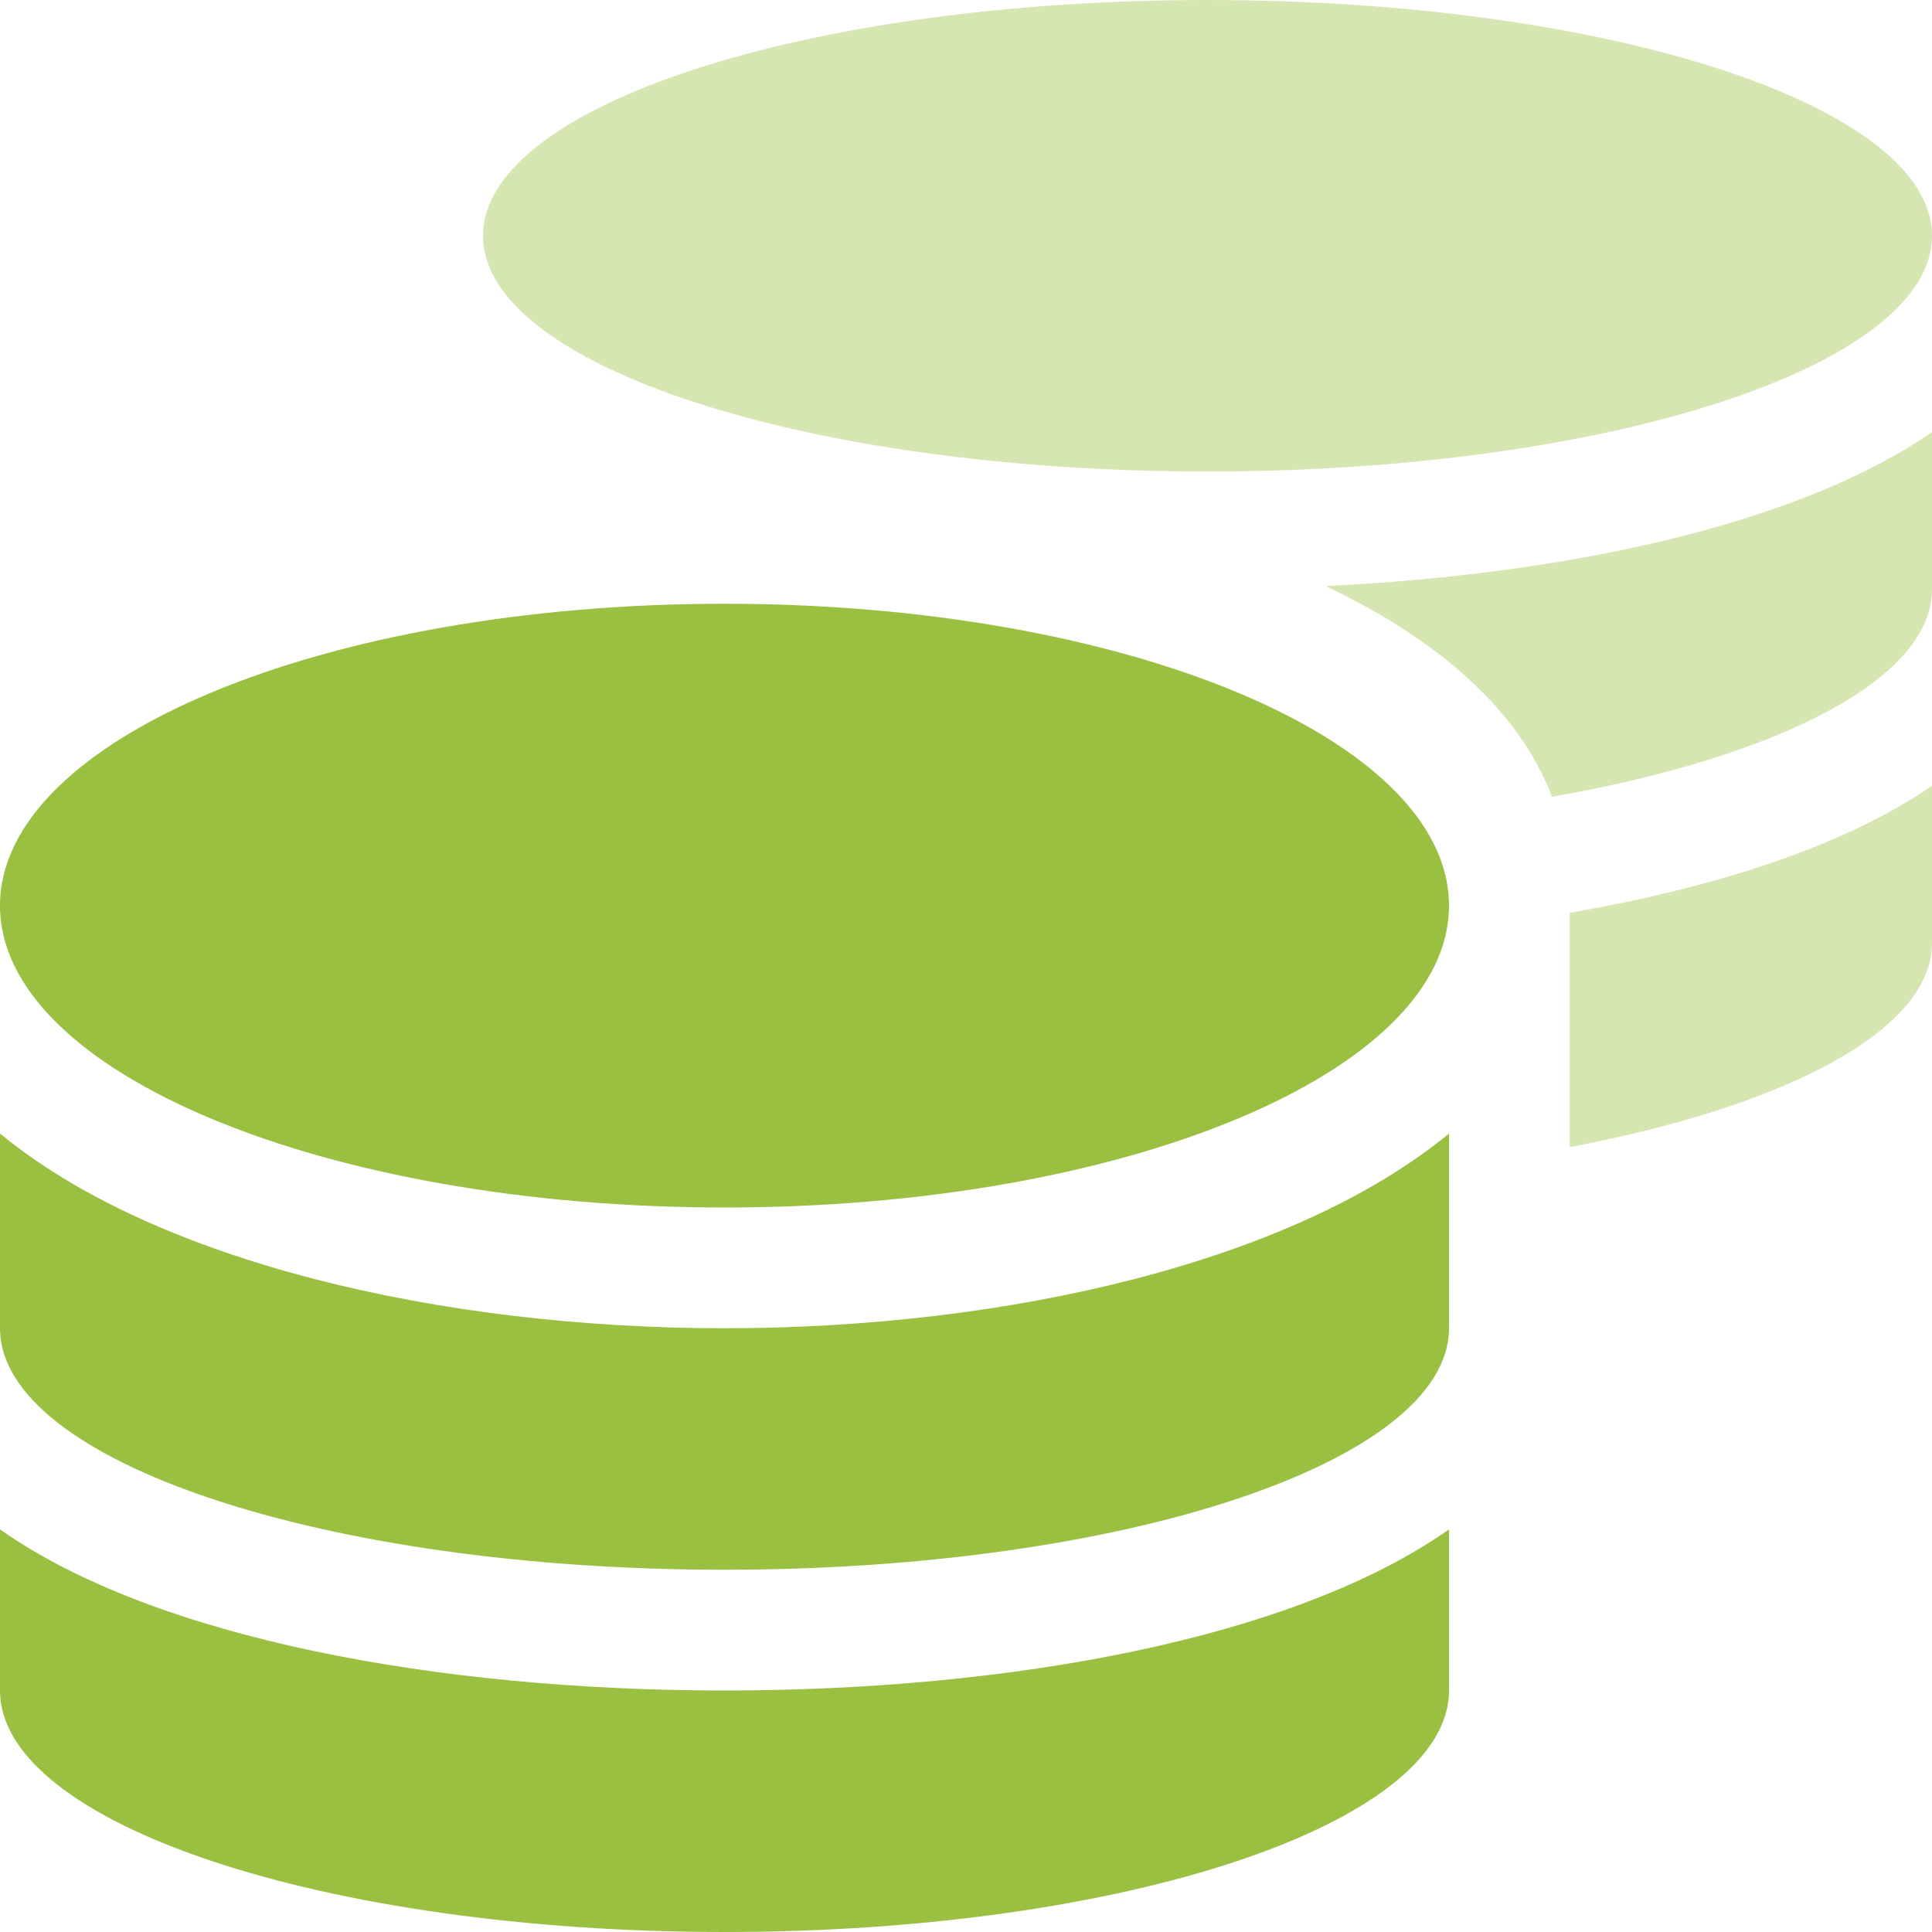
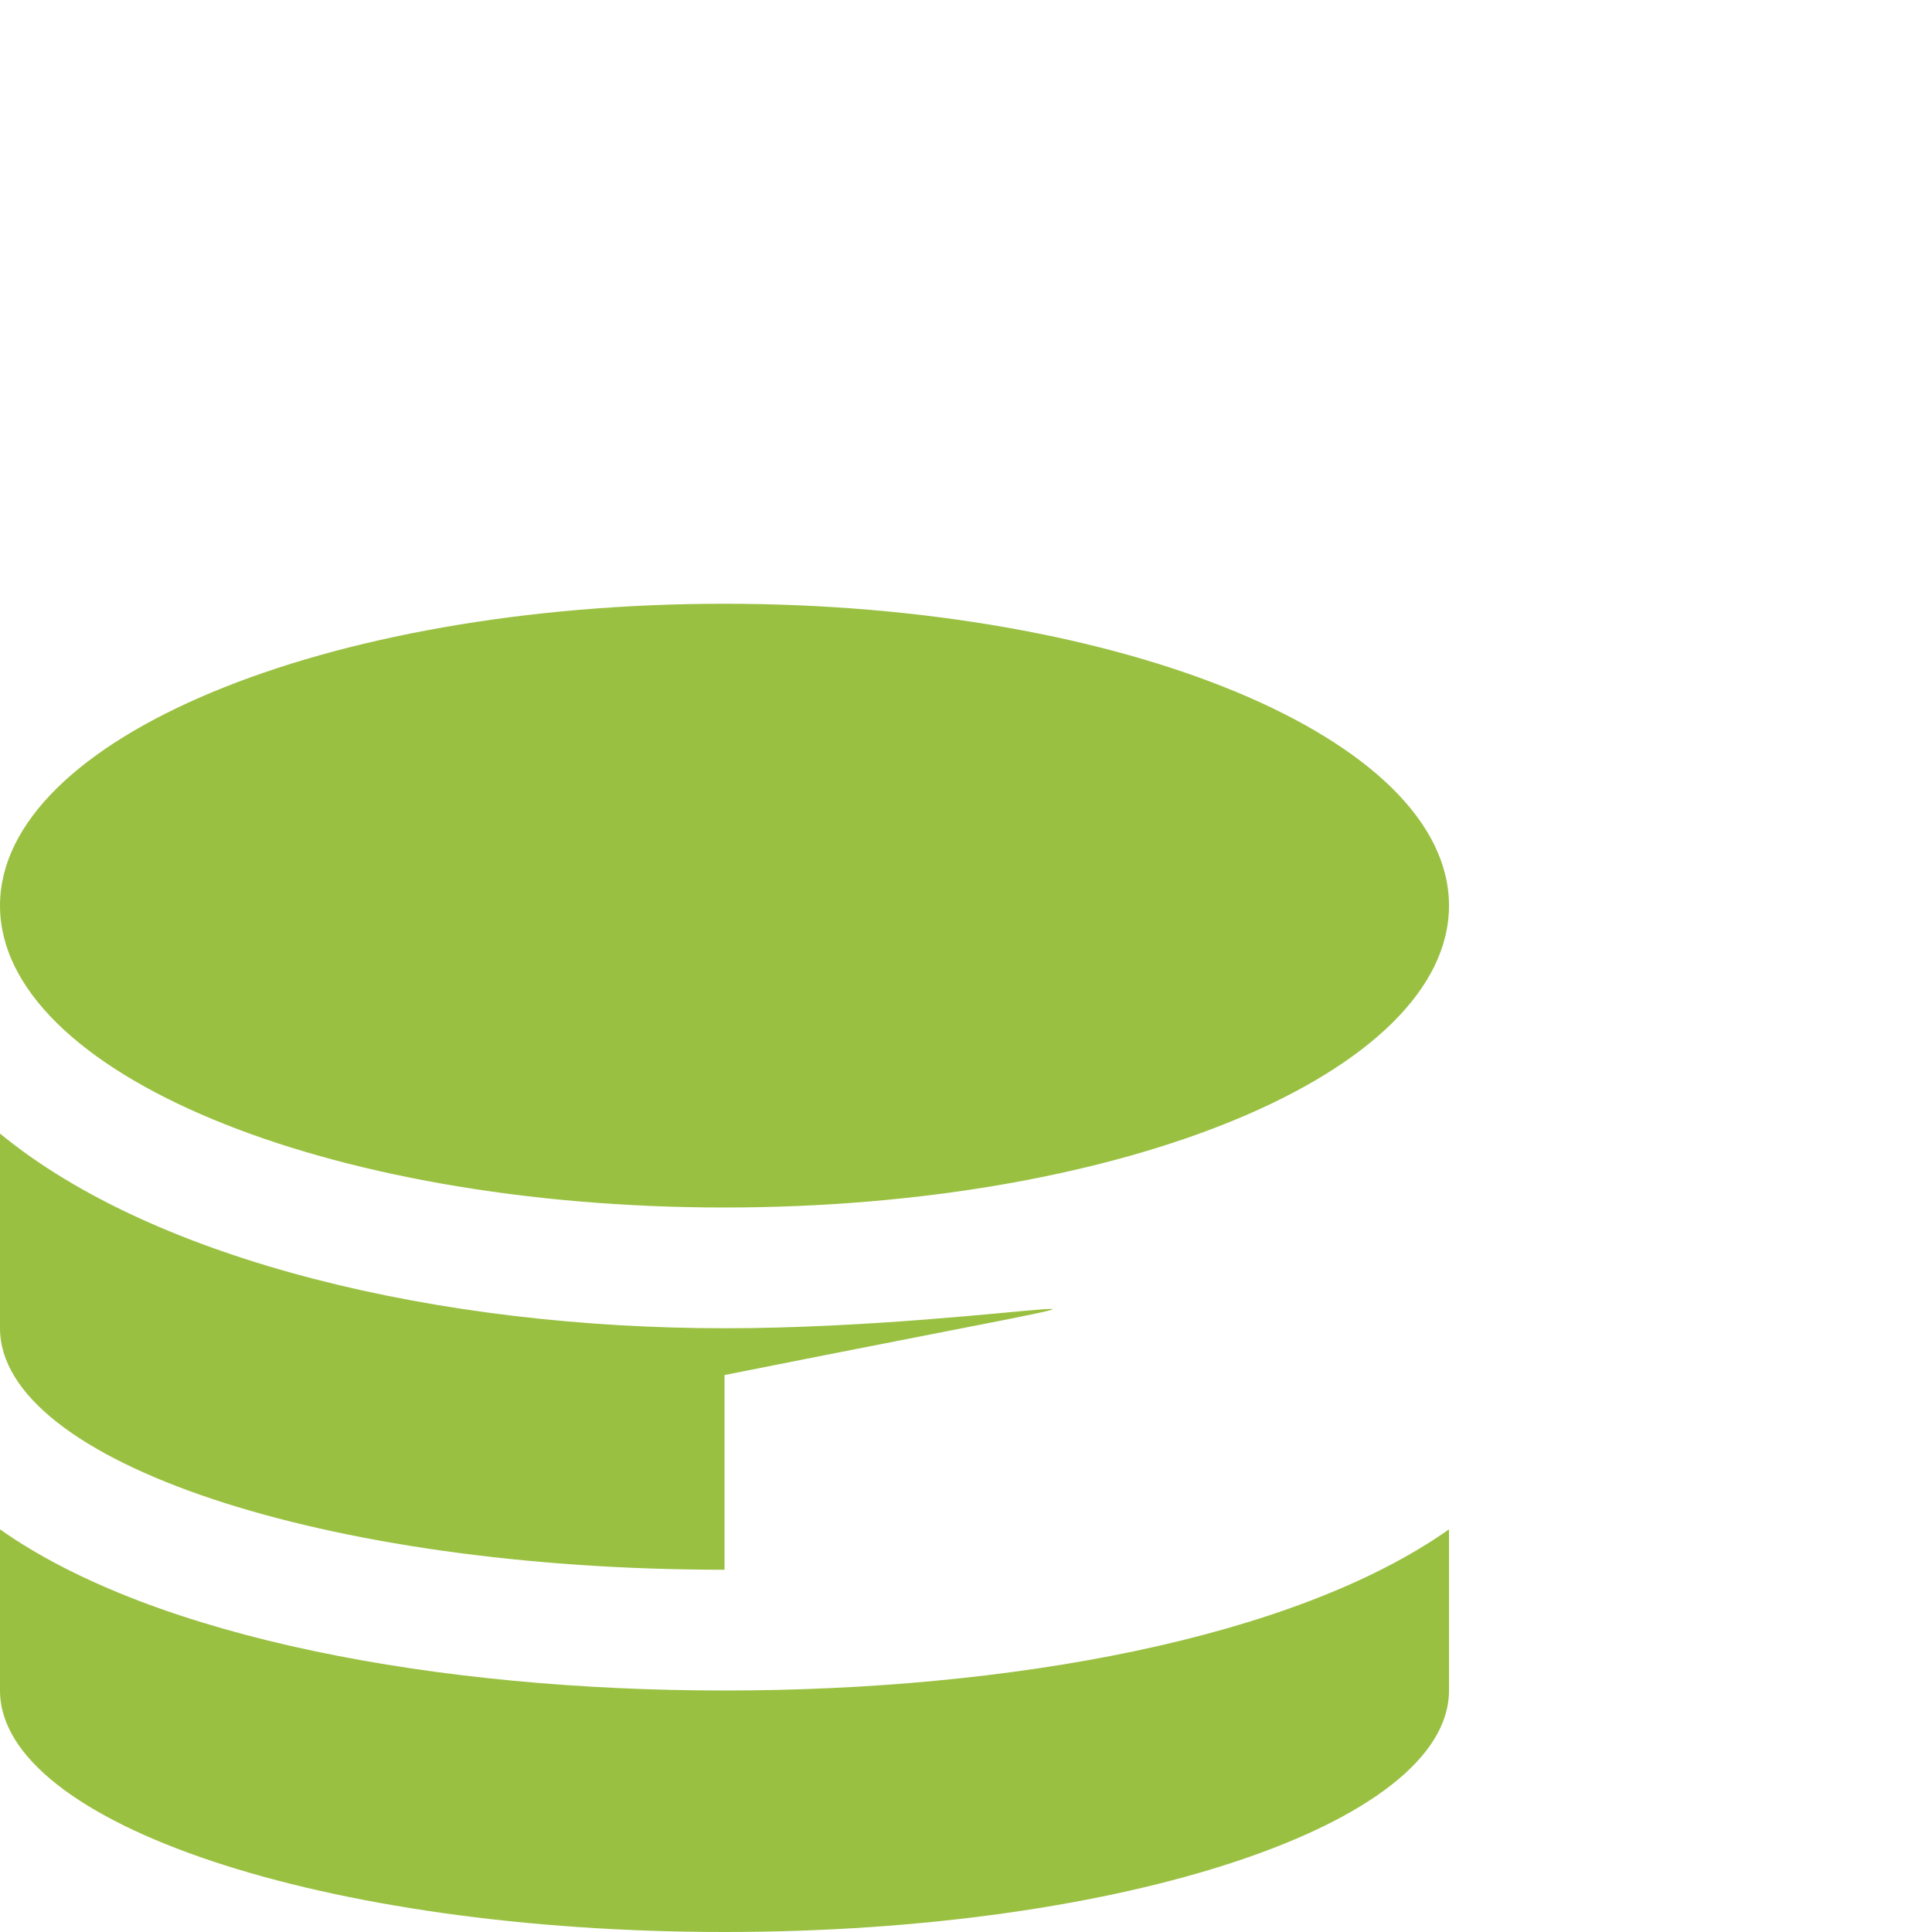
<svg xmlns="http://www.w3.org/2000/svg" width="32" height="32" viewBox="0 0 32 32">
  <g fill="#9AC042">
-     <path d="M26 19c3.581-.677 6-1.934 6-3.38v-2.606c-1.45 1.001-3.581 1.684-6 2.105V19zm-.294-5.803C29.456 12.54 32 11.245 32 9.762V7.157c-2.219 1.532-6.031 2.355-10.044 2.55 1.844.873 3.2 2.044 3.75 3.49zM32 3.905C32 1.75 26.625 0 20 0S8 1.751 8 3.905 13.375 7.81 20 7.81s12-1.751 12-3.905z" opacity=".4" />
-     <path d="M12 20c6.625 0 12-2.238 12-5s-5.375-5-12-5-12 2.238-12 5 5.375 5 12 5zM0 25.331V28c0 2.206 5.375 4 12 4s12-1.794 12-4v-2.669C21.419 27.15 16.7 28 12 28s-9.419-.85-12-2.669zm0-6.556V22c0 2.206 5.375 4 12 4s12-1.794 12-4v-3.225C21.419 20.9 16.694 22 12 22s-9.419-1.1-12-3.225z" />
+     <path d="M12 20c6.625 0 12-2.238 12-5s-5.375-5-12-5-12 2.238-12 5 5.375 5 12 5zM0 25.331V28c0 2.206 5.375 4 12 4s12-1.794 12-4v-2.669C21.419 27.15 16.7 28 12 28s-9.419-.85-12-2.669zm0-6.556V22c0 2.206 5.375 4 12 4v-3.225C21.419 20.9 16.694 22 12 22s-9.419-1.1-12-3.225z" />
  </g>
</svg>